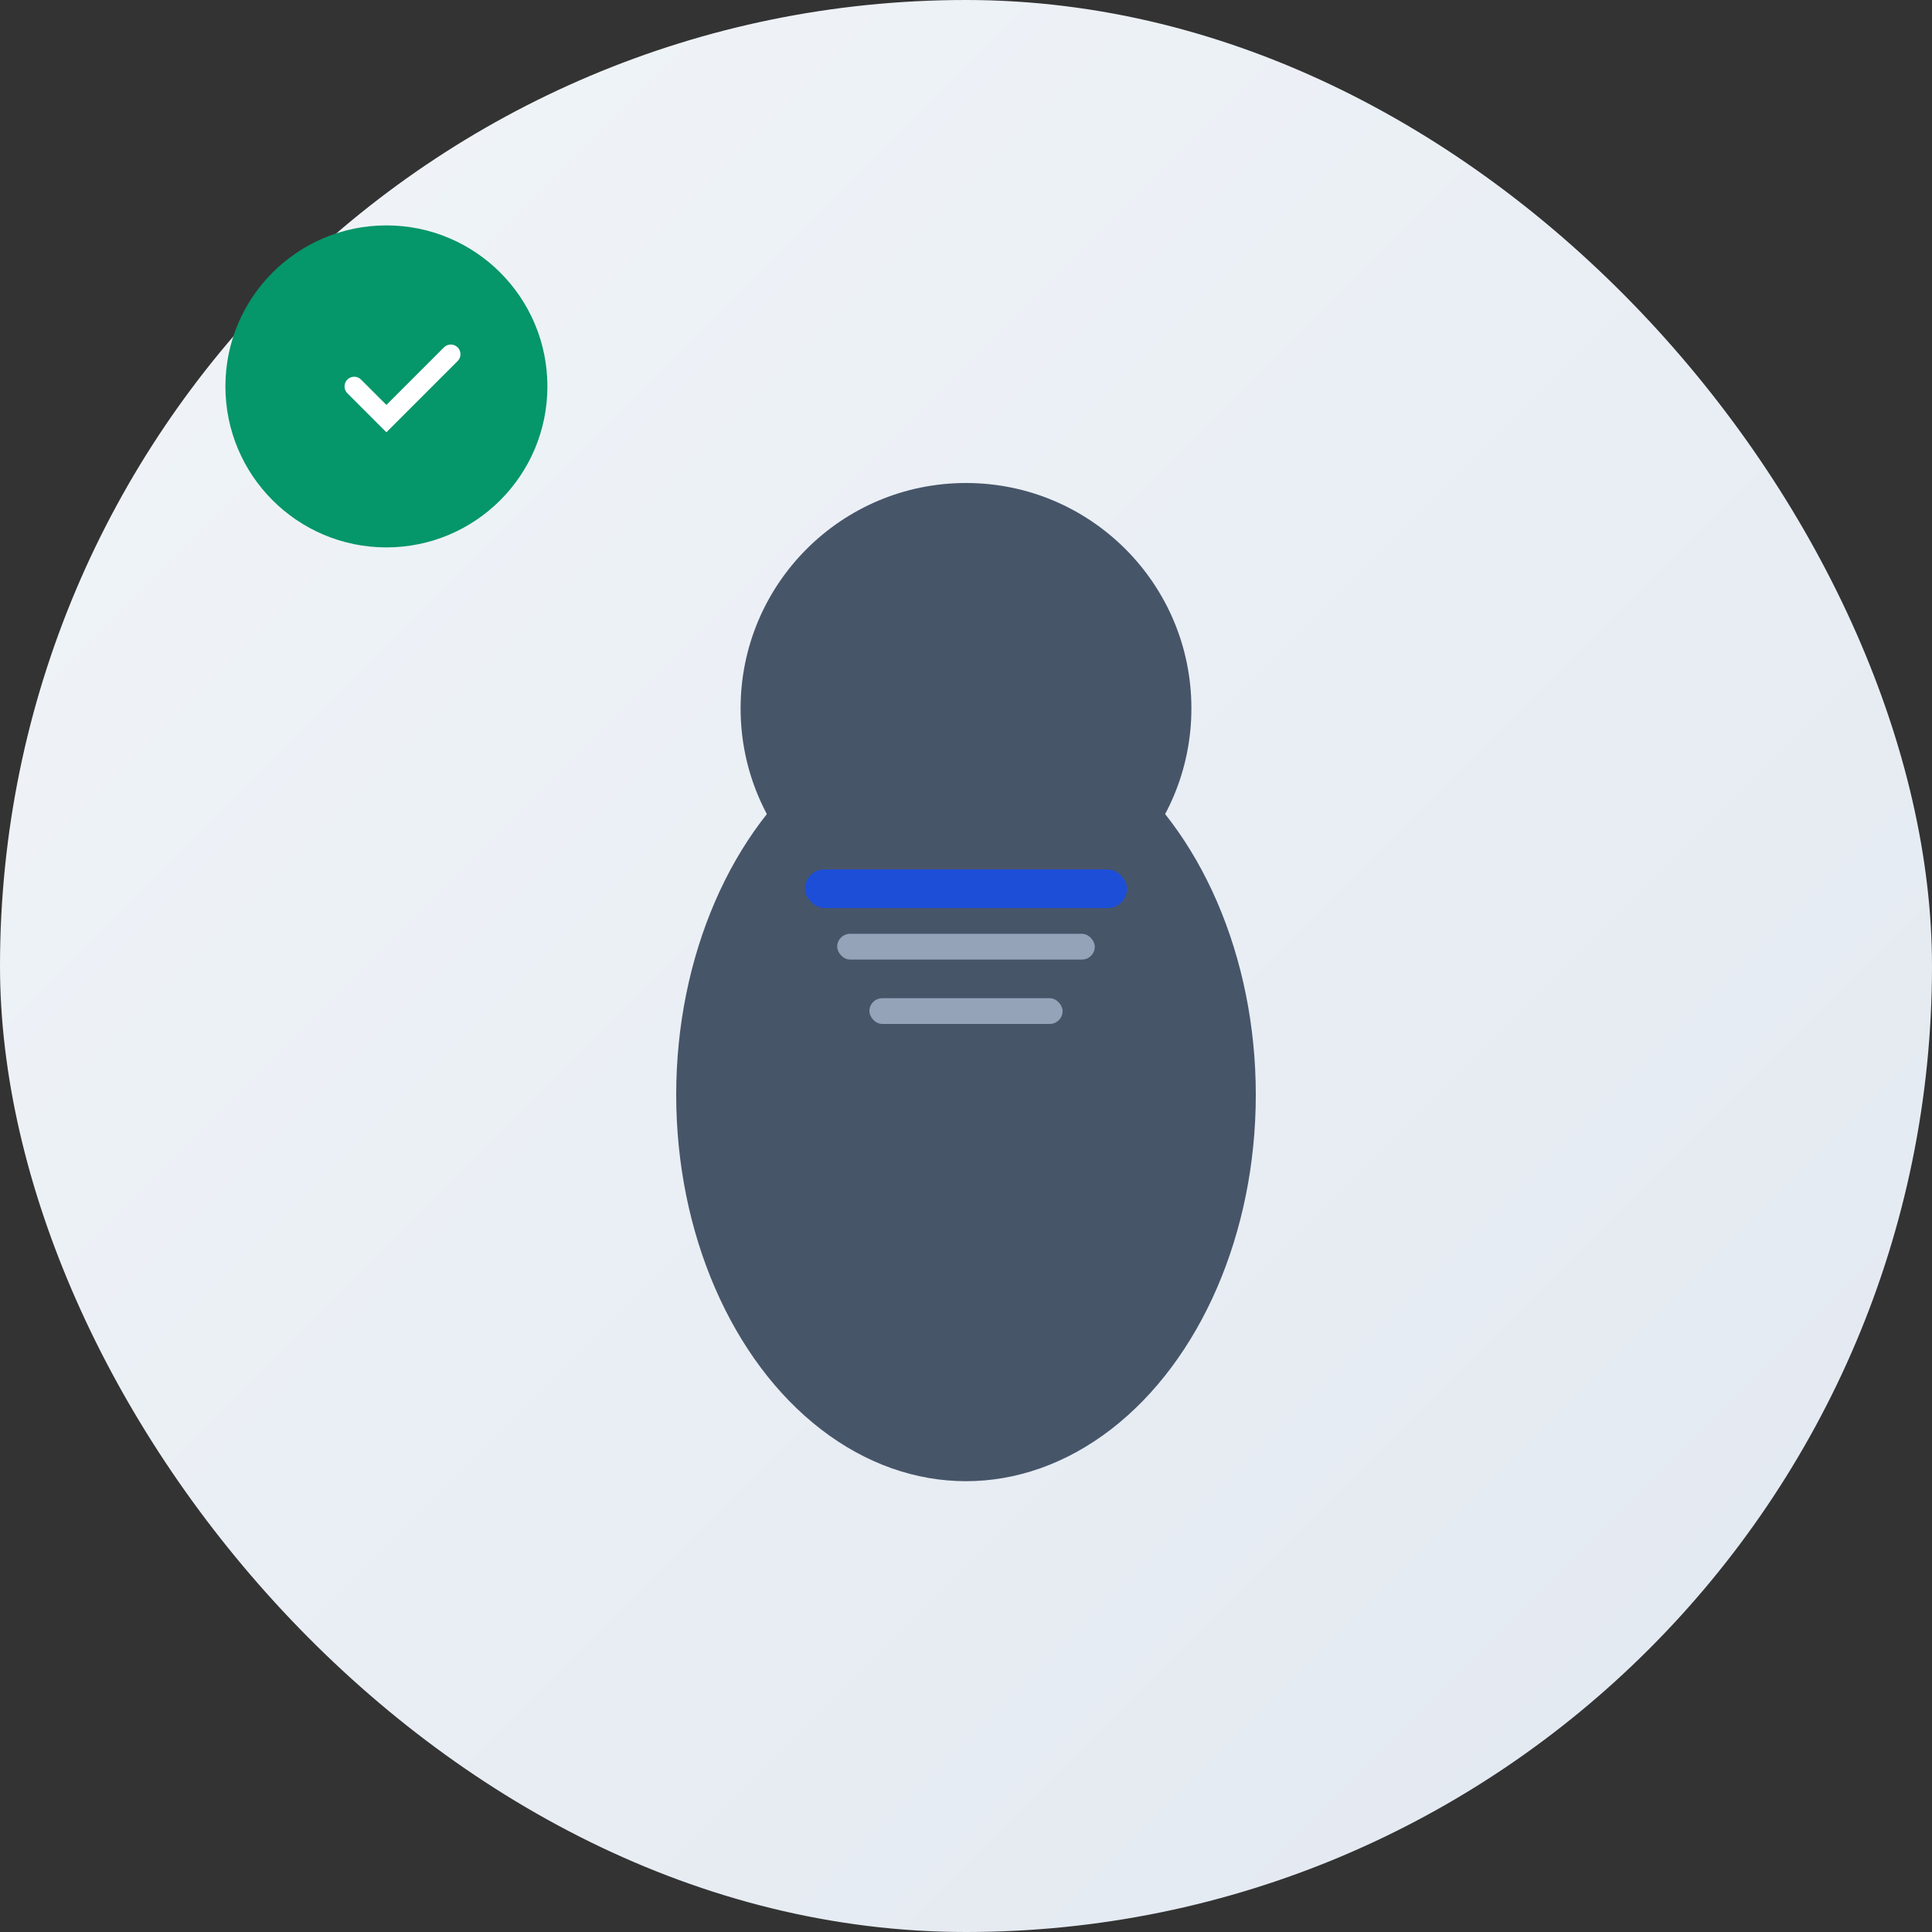
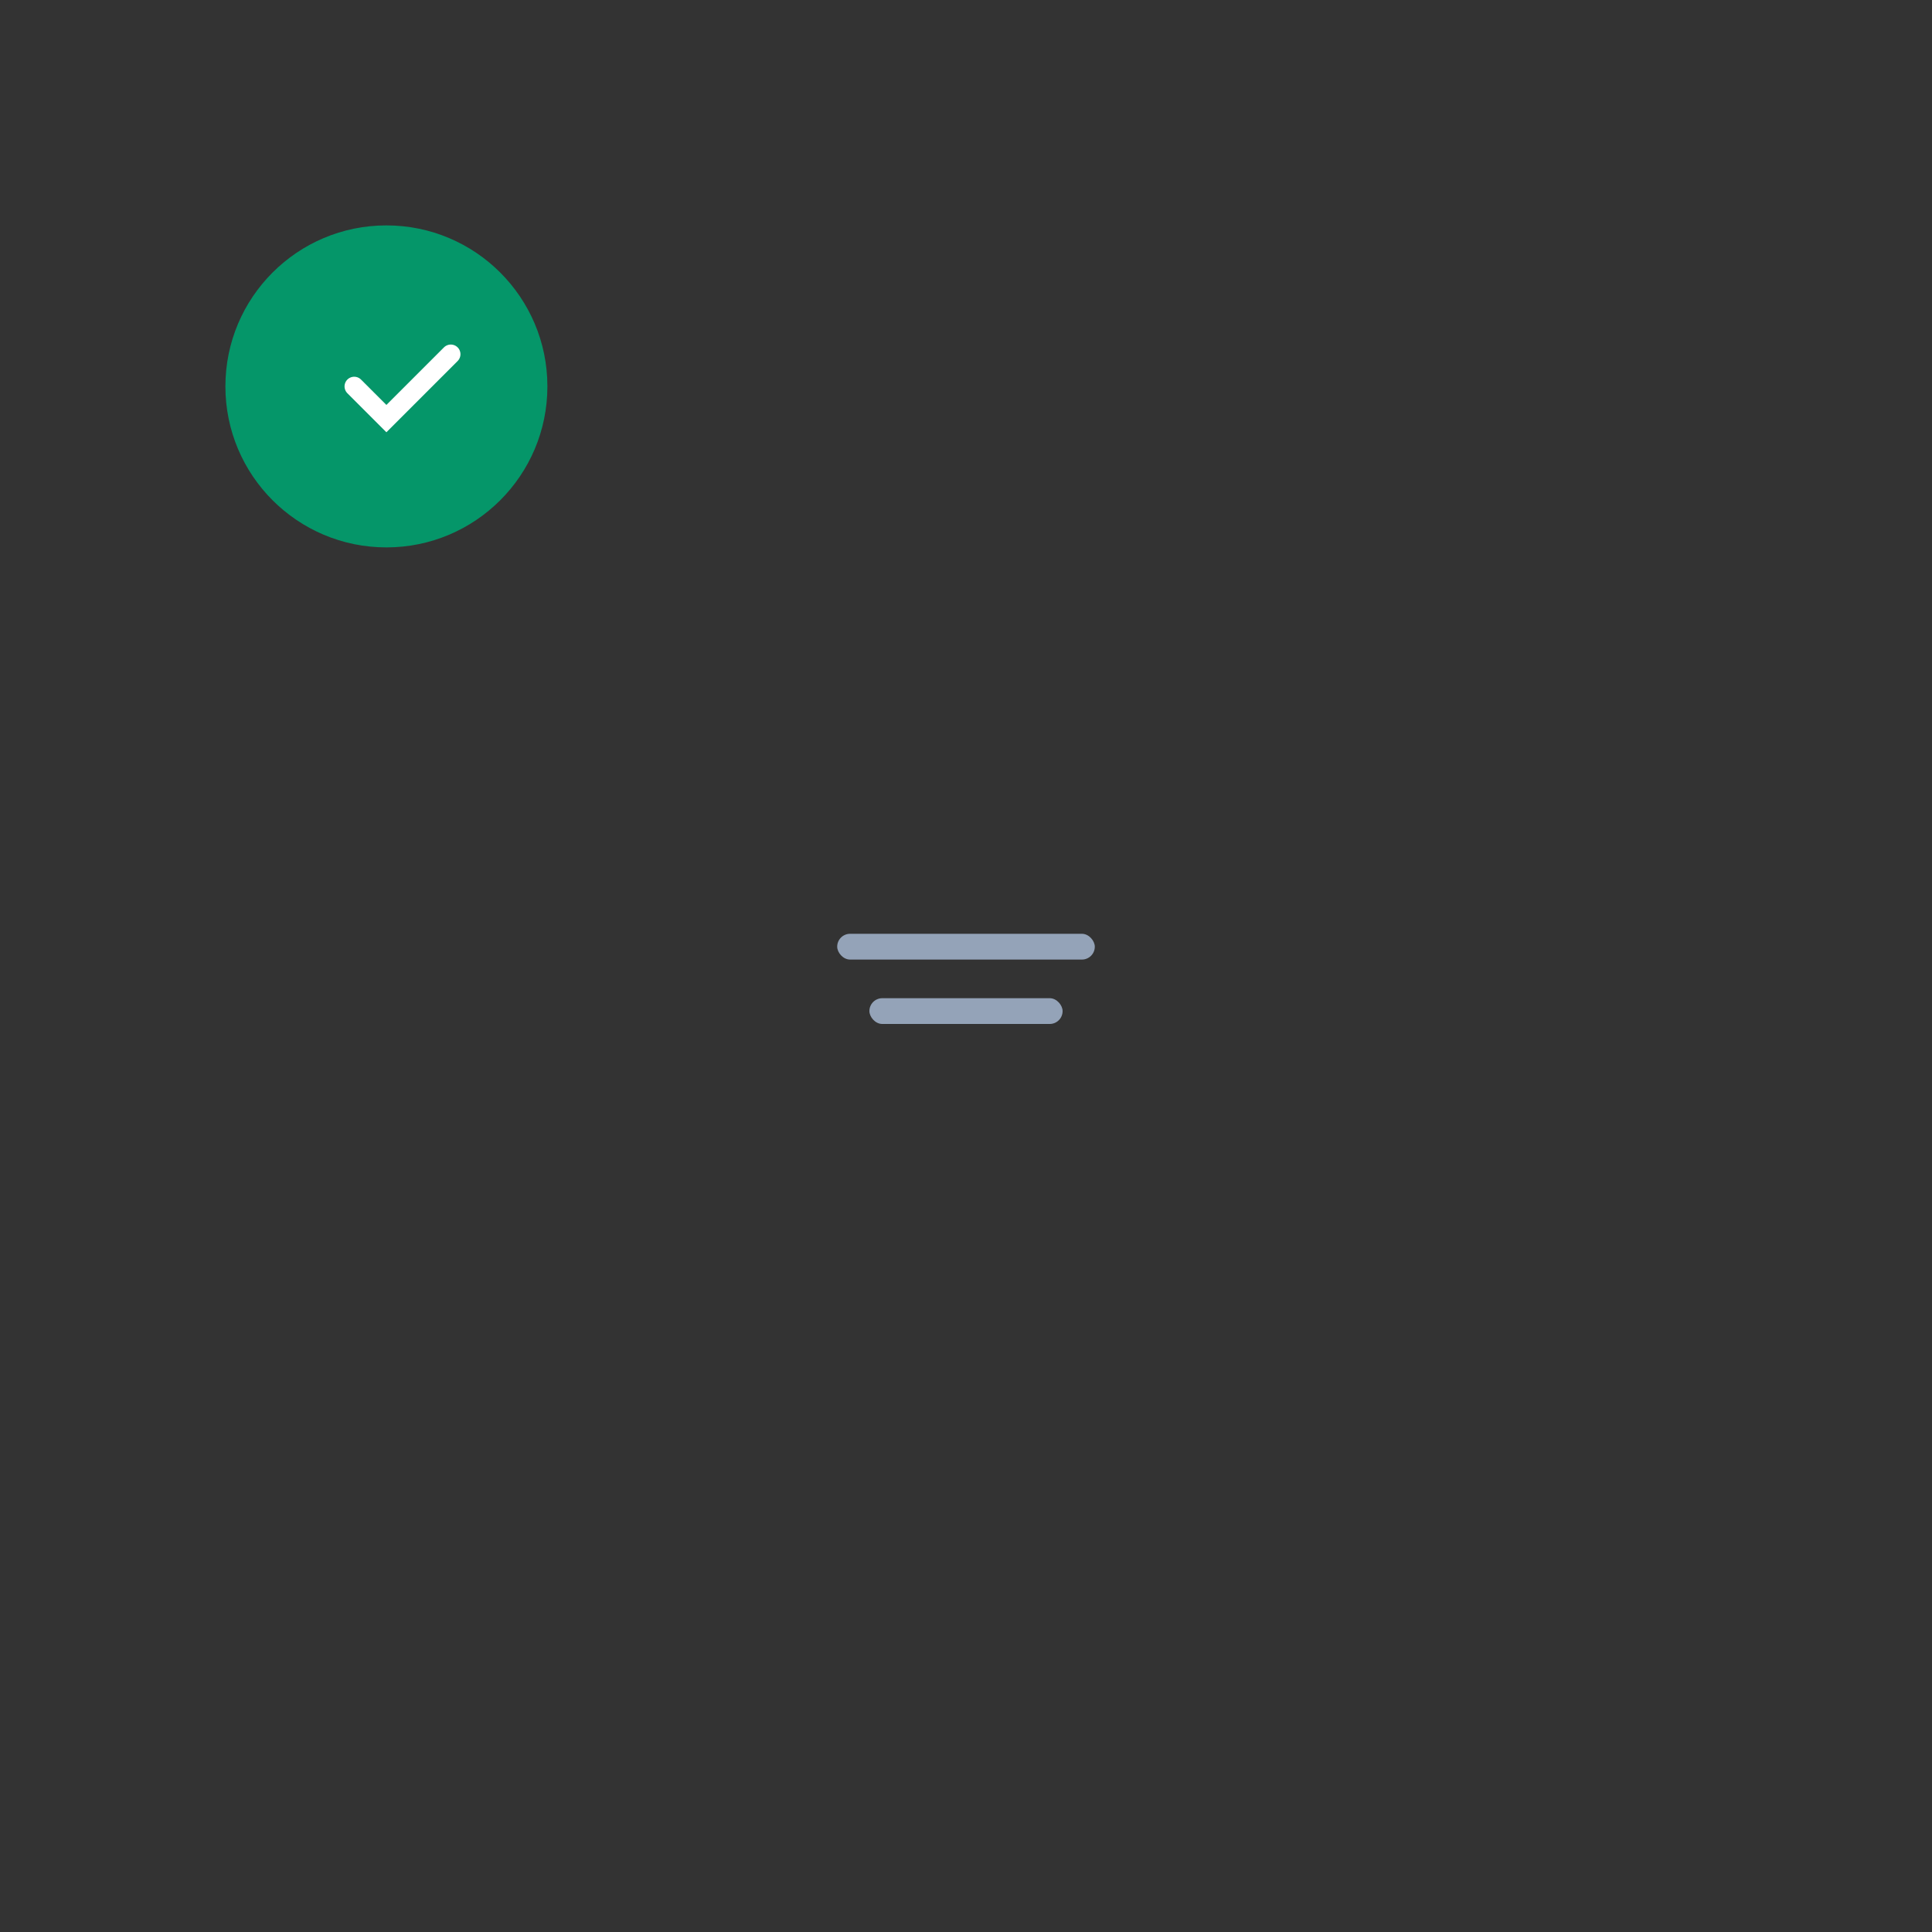
<svg xmlns="http://www.w3.org/2000/svg" width="300" height="300" viewBox="0 0 300 300">
  <rect x="0" y="0" width="300" height="300" fill="#333333" stroke="none" />
  <defs>
    <linearGradient id="bgGrad2" x1="0%" y1="0%" x2="100%" y2="100%">
      <stop offset="0%" style="stop-color:#f1f5f9" />
      <stop offset="100%" style="stop-color:#e2e8f0" />
    </linearGradient>
  </defs>
-   <rect width="300" height="300" rx="150" fill="url(#bgGrad2)" />
  <g transform="translate(150,150)">
-     <circle cx="0" cy="-40" r="35" fill="#475569" />
-     <ellipse cx="0" cy="20" rx="45" ry="60" fill="#475569" />
-     <rect x="-25" y="-15" width="50" height="6" rx="3" fill="#1d4ed8" />
    <rect x="-20" y="-5" width="40" height="4" rx="2" fill="#94a3b8" />
    <rect x="-15" y="5" width="30" height="4" rx="2" fill="#94a3b8" />
  </g>
  <circle cx="60" cy="60" r="25" fill="#059669" />
  <path d="M55 60 L60 65 L70 55" stroke="white" stroke-width="3" fill="none" stroke-linecap="round" />
</svg>